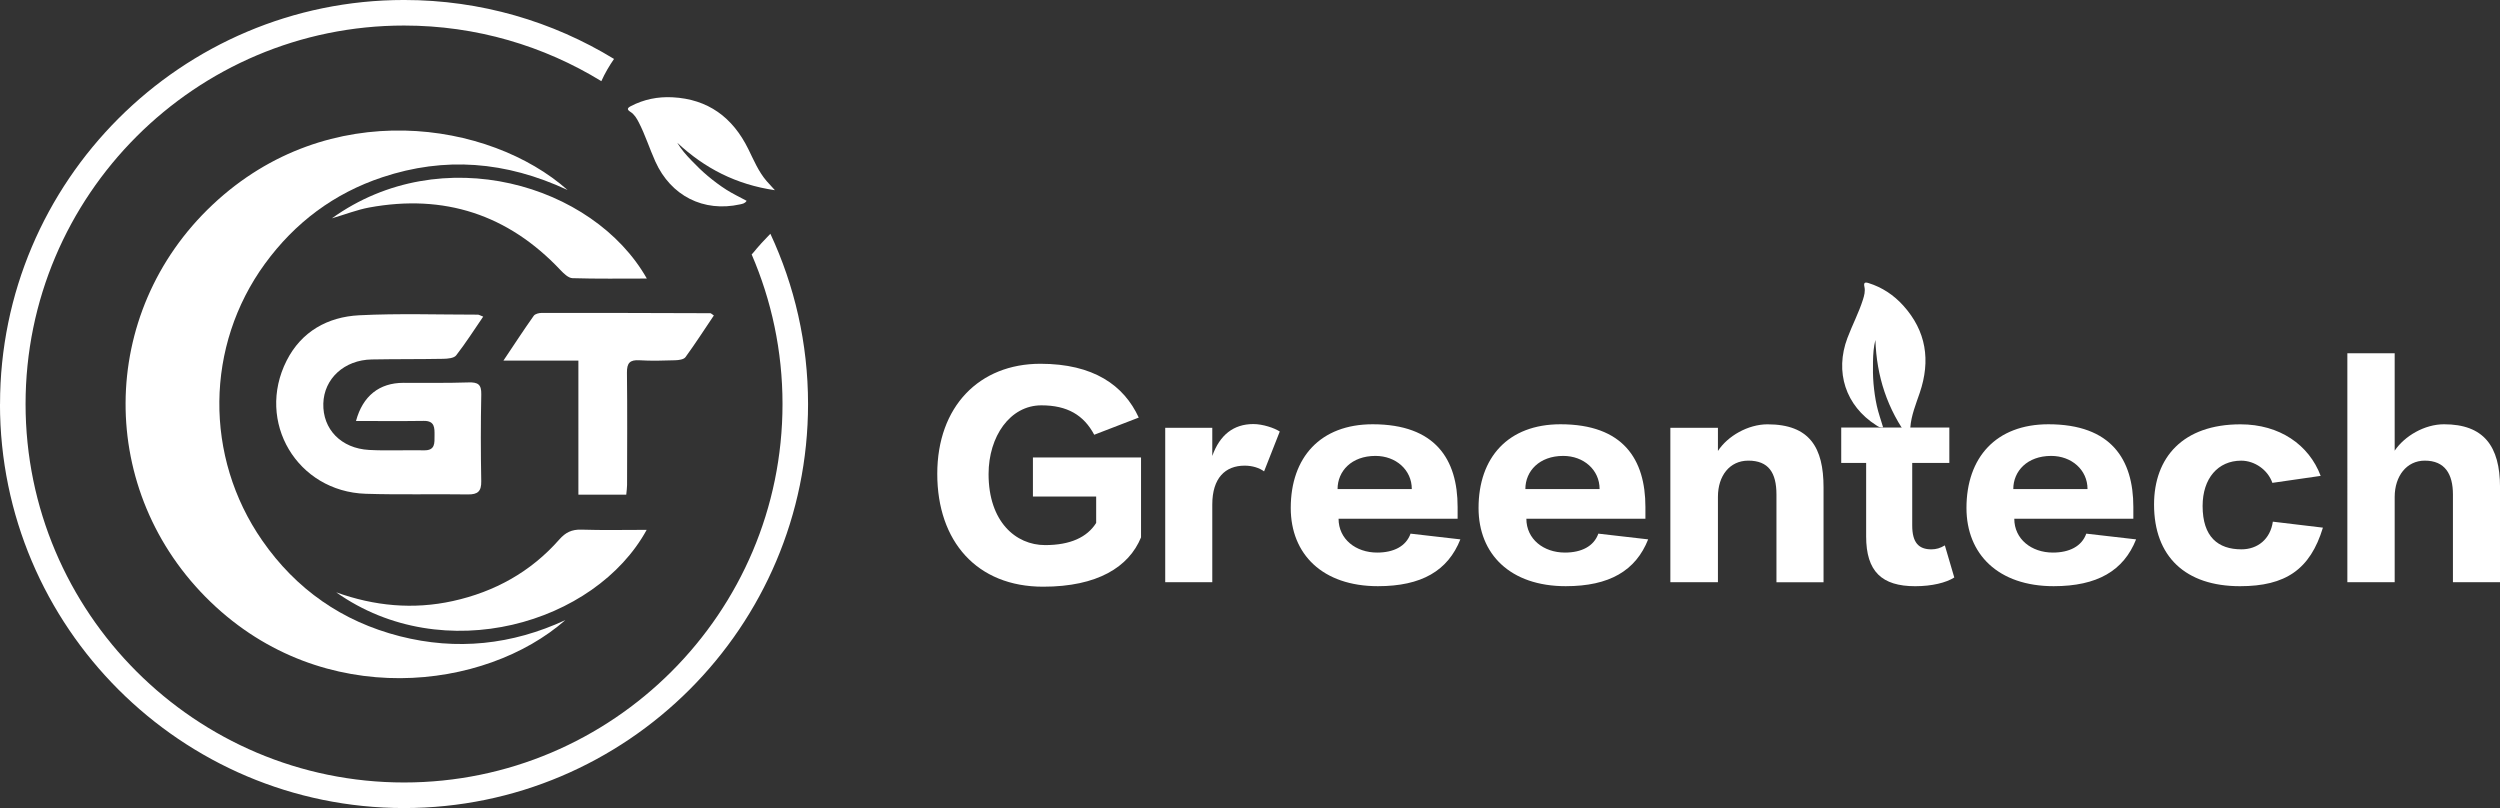
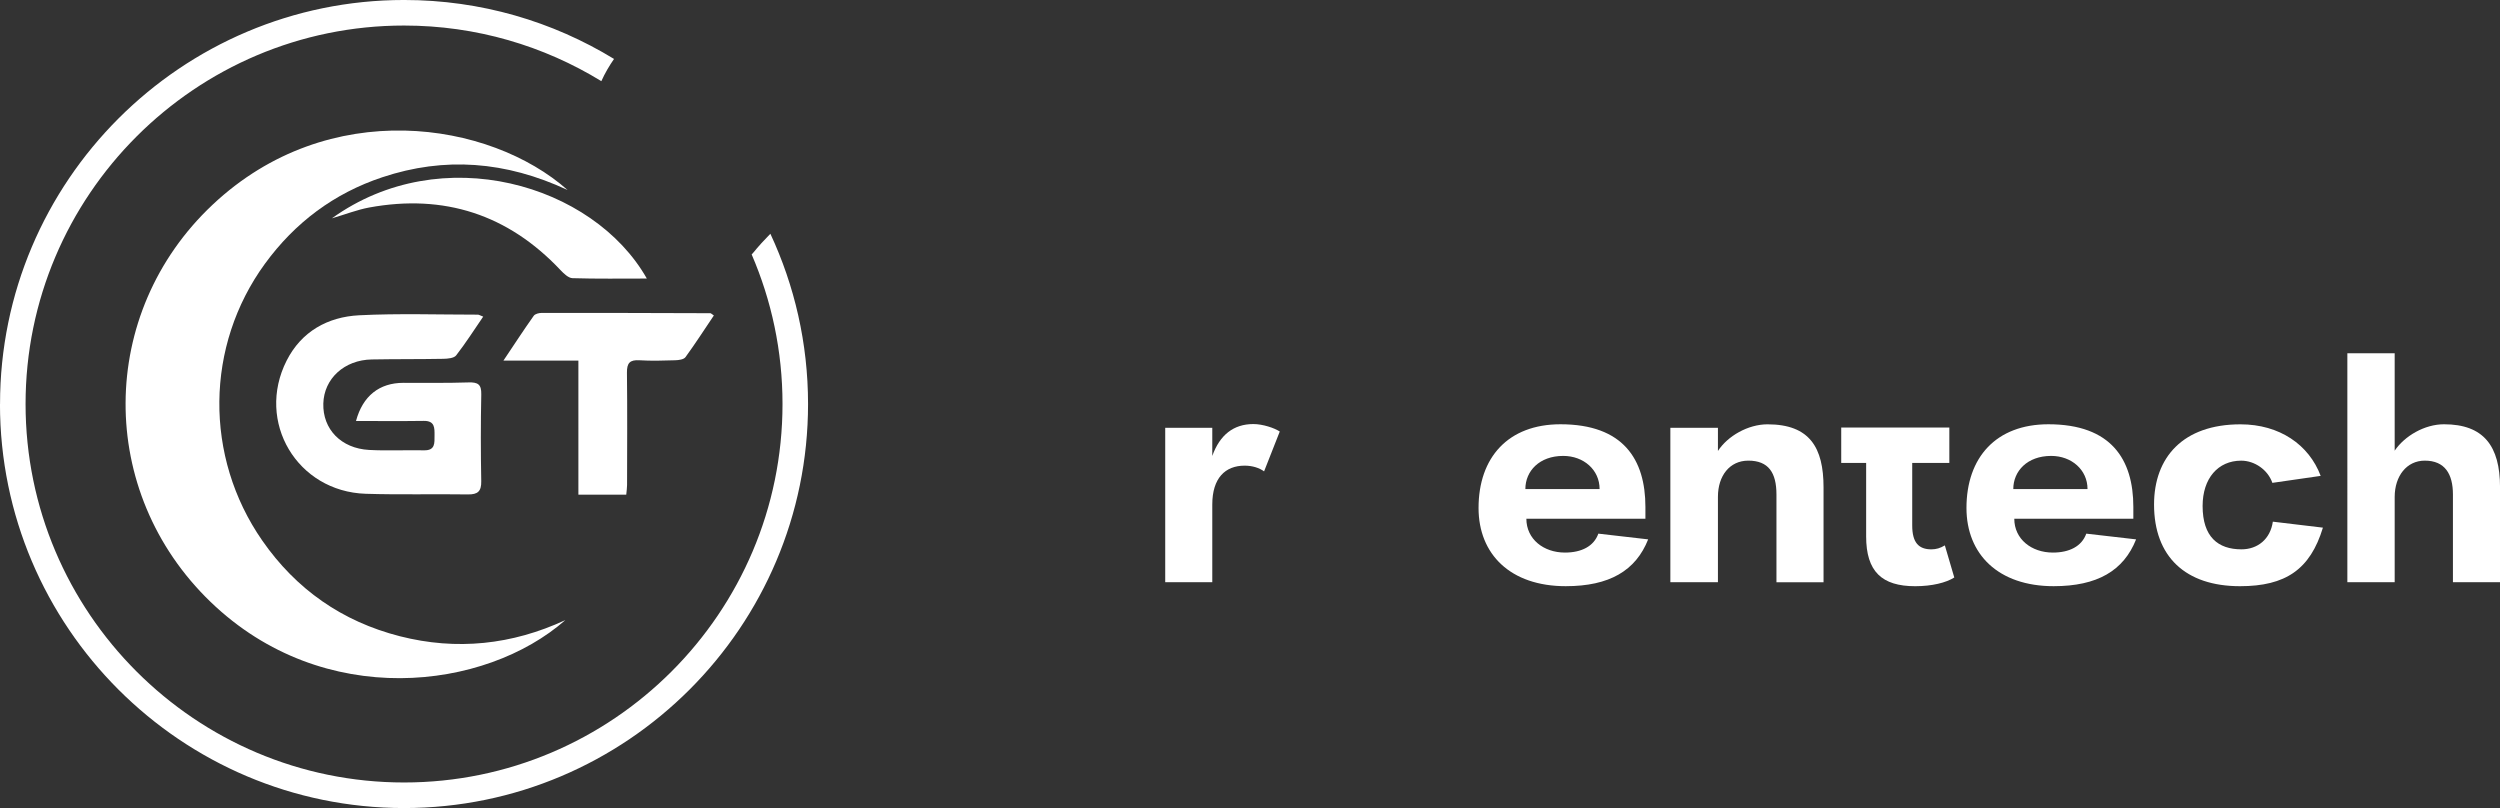
<svg xmlns="http://www.w3.org/2000/svg" version="1.1" id="_图层_1" x="0px" y="0px" width="459.766px" height="148.604px" viewBox="0 0 459.766 148.604" enable-background="new 0 0 459.766 148.604" xml:space="preserve">
  <rect x="0" y="0" width="459.766" height="148.604" fill="#333333" stroke="none" />
  <path fill="#FFFFFF" d="M-0.005,74.3c0,40.973,33.333,74.305,74.305,74.305c40.973,0,74.306-33.332,74.306-74.305  c0-11.179-2.487-21.788-6.93-31.311c-1.116,1.128-2.186,2.302-3.19,3.534c-0.081,0.099-0.162,0.187-0.25,0.272  c3.646,8.441,5.674,17.736,5.674,27.503c0,38.379-31.224,69.604-69.604,69.604c-38.379,0-69.603-31.225-69.603-69.604  c0-38.379,31.224-69.602,69.603-69.602c13.283,0,25.713,3.744,36.287,10.23c0.65-1.453,1.441-2.796,2.331-4.087  C101.663,3.963,88.445-0.002,74.311-0.002c-40.972,0-74.305,33.333-74.305,74.305L-0.005,74.3z" />
-   <path fill="#FFFFFF" d="M142.519,34.98c-7.14-1.035-12.945-4.046-17.97-8.731c0.704,1.197,1.622,2.228,2.575,3.222  c0.96,1.005,1.96,1.987,3.023,2.877c1.093,0.918,2.237,1.778,3.44,2.546c1.169,0.744,2.43,1.337,3.721,2.035  c-0.291,0.487-0.762,0.558-1.202,0.656c-6.728,1.488-12.731-1.563-15.58-7.871c-1.069-2.372-1.85-4.865-3.04-7.186  c-0.391-0.756-0.81-1.488-1.554-1.959c-0.655-0.413-0.587-0.704,0.076-1.046c2.4-1.256,4.977-1.768,7.646-1.633  c6.551,0.331,11.086,3.69,13.951,9.499c1.006,2.034,1.871,4.15,3.371,5.9c0.426,0.494,0.872,0.965,1.535,1.691L142.519,34.98  L142.519,34.98z" />
  <path fill="#FFFFFF" d="M104.384,34.945c-11.405-5.319-22.631-6.151-34.054-2.354c-8.889,2.953-16.092,8.349-21.608,15.917  c-10.98,15.068-11.208,35.479-0.487,50.907c6.23,8.972,14.714,14.89,25.306,17.593c10.446,2.662,20.613,1.58,30.427-2.966  c-14.702,12.923-44.478,16.666-65.237-3.344c-20.99-20.229-20.822-53.109,0.36-73.043C60.447,17.558,90.1,22.278,104.384,34.945  L104.384,34.945z" />
  <path fill="#FFFFFF" d="M88.868,58.222c-1.691,2.47-3.232,4.889-4.981,7.139c-0.4,0.517-1.553,0.61-2.359,0.627  c-4.385,0.082-8.772,0.035-13.161,0.117c-5.046,0.087-8.784,3.534-8.906,8.108c-0.128,4.709,3.261,8.256,8.423,8.534  c3.36,0.181,6.738,0,10.104,0.07c2.082,0.039,1.919-1.354,1.925-2.715c0.006-1.385,0.081-2.721-1.965-2.697  c-4.146,0.058-8.284,0.017-12.477,0.017c1.238-4.609,4.296-7.017,8.721-7.017c3.993,0,7.992,0.052,11.986-0.076  c1.697-0.052,2.372,0.35,2.331,2.187c-0.109,5.325-0.104,10.655-0.006,15.98c0.035,1.865-0.64,2.459-2.447,2.431  c-6.267-0.094-12.539,0.08-18.8-0.117C54.64,90.404,47.008,77.568,52.717,66.313c2.709-5.342,7.539-8.034,13.318-8.331  c7.267-0.366,14.562-0.116,21.846-0.116c0.203,0,0.407,0.146,0.988,0.366L88.868,58.222L88.868,58.222z" />
  <path fill="#FFFFFF" d="M131.282,58.018c-1.728,2.568-3.401,5.168-5.222,7.667c-0.313,0.43-1.243,0.552-1.895,0.569  c-2.192,0.07-4.39,0.135-6.575,0c-1.756-0.104-2.308,0.506-2.291,2.262c0.082,6.89,0.035,13.784,0.023,20.679  c0,0.533-0.087,1.068-0.15,1.777h-8.802V66.319H92.582c2.099-3.133,3.79-5.727,5.575-8.243c0.25-0.354,0.965-0.529,1.465-0.529  c10.336-0.012,20.672,0.018,31.008,0.053C130.753,57.6,130.881,57.75,131.282,58.018L131.282,58.018z" />
-   <path fill="#FFFFFF" d="M61.831,108.932c6.999,2.521,14.161,3.209,21.445,1.604c7.701-1.696,14.341-5.364,19.585-11.323  c1.133-1.291,2.29-1.859,4.027-1.81c3.972,0.129,7.952,0.041,12.039,0.041C109.47,114.708,81.572,122.889,61.831,108.932  L61.831,108.932z" />
  <path fill="#FFFFFF" d="M61.028,40.159c20.144-14.504,48.075-6.302,57.93,11.068c-4.65,0-9.162,0.069-13.673-0.07  c-0.756-0.023-1.604-0.849-2.215-1.494c-9.64-10.22-21.383-14.028-35.159-11.505c-2.209,0.407-4.337,1.25-6.89,2L61.028,40.159  L61.028,40.159z" />
-   <path fill="#FFFFFF" d="M201.233,79.95c-1.926-3.614-4.947-5.406-9.715-5.406c-5.771,0-9.714,5.727-9.714,12.645  c0,8.748,4.993,13.057,10.399,13.057c4.674,0,7.743-1.465,9.389-4.075v-4.854h-11.632v-7.191h19.882v14.703  c-2.244,5.451-8.017,9.068-18.004,9.068c-12.185,0-19.469-8.336-19.469-20.748S180.113,66.9,191.333,66.9  c9.755,0,15.348,3.94,18.091,9.895l-8.196,3.161L201.233,79.95z" />
  <path fill="#FFFFFF" d="M232.473,86.689c-0.871-0.641-2.151-1.053-3.574-1.053c-3.575,0-5.952,2.291-5.952,7.145v14.289h-8.656  V78.672h8.656v5.18c1.371-3.848,3.895-5.865,7.557-5.865c1.738,0,3.895,0.732,4.854,1.373L232.473,86.689L232.473,86.689z" />
-   <path fill="#FFFFFF" d="M268.067,95.393H246.17c0,3.754,3.162,6.229,7.098,6.229c3.023,0,5.313-1.145,6.139-3.481l9.162,1.053  c-2.291,5.773-7.145,8.609-15.162,8.609c-10.166,0-16.031-5.865-16.031-14.381c0-9.304,5.453-15.396,15.066-15.396  c11.545,0,15.621,6.459,15.621,15.207v2.152L268.067,95.393z M259.639,89.939c0-3.529-2.93-6.094-6.686-6.094  c-4.396,0-6.965,2.797-6.965,6.094H259.639z" />
  <path fill="#FFFFFF" d="M302.606,95.393h-21.898c0,3.754,3.162,6.229,7.098,6.229c3.023,0,5.314-1.145,6.139-3.481l9.162,1.053  c-2.291,5.773-7.145,8.609-15.16,8.609c-10.168,0-16.033-5.865-16.033-14.381c0-9.304,5.453-15.396,15.066-15.396  c11.547,0,15.621,6.459,15.621,15.207v2.152L302.606,95.393z M294.176,89.939c0-3.529-2.93-6.094-6.688-6.094  c-4.395,0-6.963,2.797-6.963,6.094H294.176z" />
  <path fill="#FFFFFF" d="M326.701,107.07V90.945c0-4.029-1.467-6.231-5.176-6.231c-3.436,0-5.586,2.797-5.586,6.645v15.713h-8.75  V78.673h8.75v4.262c1.785-2.75,5.539-4.9,9.115-4.9c7.789,0,10.307,4.31,10.307,11.592v17.451h-8.654L326.701,107.07z" />
  <path fill="#FFFFFF" d="M343.192,85.131h-4.58v-6.505h19.883v6.505h-6.826v11.5c0,3.161,1.191,4.399,3.529,4.399  c0.871,0,1.65-0.227,2.471-0.731l1.736,5.905c-1.51,0.966-4.119,1.604-7.189,1.604c-6.139,0-9.021-2.703-9.021-9.162v-13.51v-0.006  H343.192z" />
  <path fill="#FFFFFF" d="M392.338,95.393H370.44c0,3.754,3.162,6.229,7.1,6.229c3.021,0,5.313-1.145,6.139-3.481l9.162,1.053  c-2.291,5.773-7.146,8.609-15.162,8.609c-10.166,0-16.033-5.865-16.033-14.381c0-9.304,5.453-15.396,15.068-15.396  c11.545,0,15.621,6.459,15.621,15.207v2.152L392.338,95.393z M383.908,89.939c0-3.529-2.93-6.094-6.686-6.094  c-4.395,0-6.965,2.797-6.965,6.094H383.908z" />
  <path fill="#FFFFFF" d="M417.899,88.792c-0.826-2.383-3.25-4.073-5.727-4.073c-4.26,0-7.098,3.25-7.098,8.336  c0,5.68,2.838,7.971,7.145,7.971c2.977,0,5.313-1.879,5.771-5.088l9.209,1.1c-2.338,7.697-6.871,10.767-15.254,10.767  c-10.033,0-15.801-5.453-15.801-15.021c0-8.656,5.313-14.748,15.895-14.748c7.189,0,12.598,3.756,14.748,9.482l-8.889,1.283V88.792z  " />
  <path fill="#FFFFFF" d="M451.11,107.07V90.945c0-3.756-1.465-6.231-5.174-6.231c-3.342,0-5.539,2.842-5.539,6.686v15.666h-8.703  V64.971h8.703v17.91c1.83-2.703,5.492-4.854,9.068-4.854c7.283,0,10.307,3.988,10.307,11.592v17.451h-8.656H451.11z" />
-   <path fill="#FFFFFF" d="M351.221,80.813c-4.186-5.604-6.098-11.646-6.324-18.295c-0.338,1.302-0.412,2.639-0.441,3.97  c-0.029,1.349-0.018,2.703,0.094,4.046c0.121,1.377,0.313,2.755,0.609,4.104c0.291,1.307,0.75,2.581,1.156,3.947  c-0.535,0.134-0.906-0.141-1.271-0.379c-5.627-3.586-7.656-9.795-5.285-16.066c0.891-2.36,2.07-4.599,2.838-7.006  c0.25-0.784,0.465-1.575,0.279-2.406c-0.164-0.732,0.074-0.885,0.766-0.668c2.506,0.784,4.623,2.196,6.361,4.115  c4.266,4.715,5.068,10.126,3.051,16.068c-0.703,2.081-1.563,4.128-1.732,6.354c-0.047,0.627-0.063,1.256-0.109,2.215H351.221  L351.221,80.813z" />
</svg>